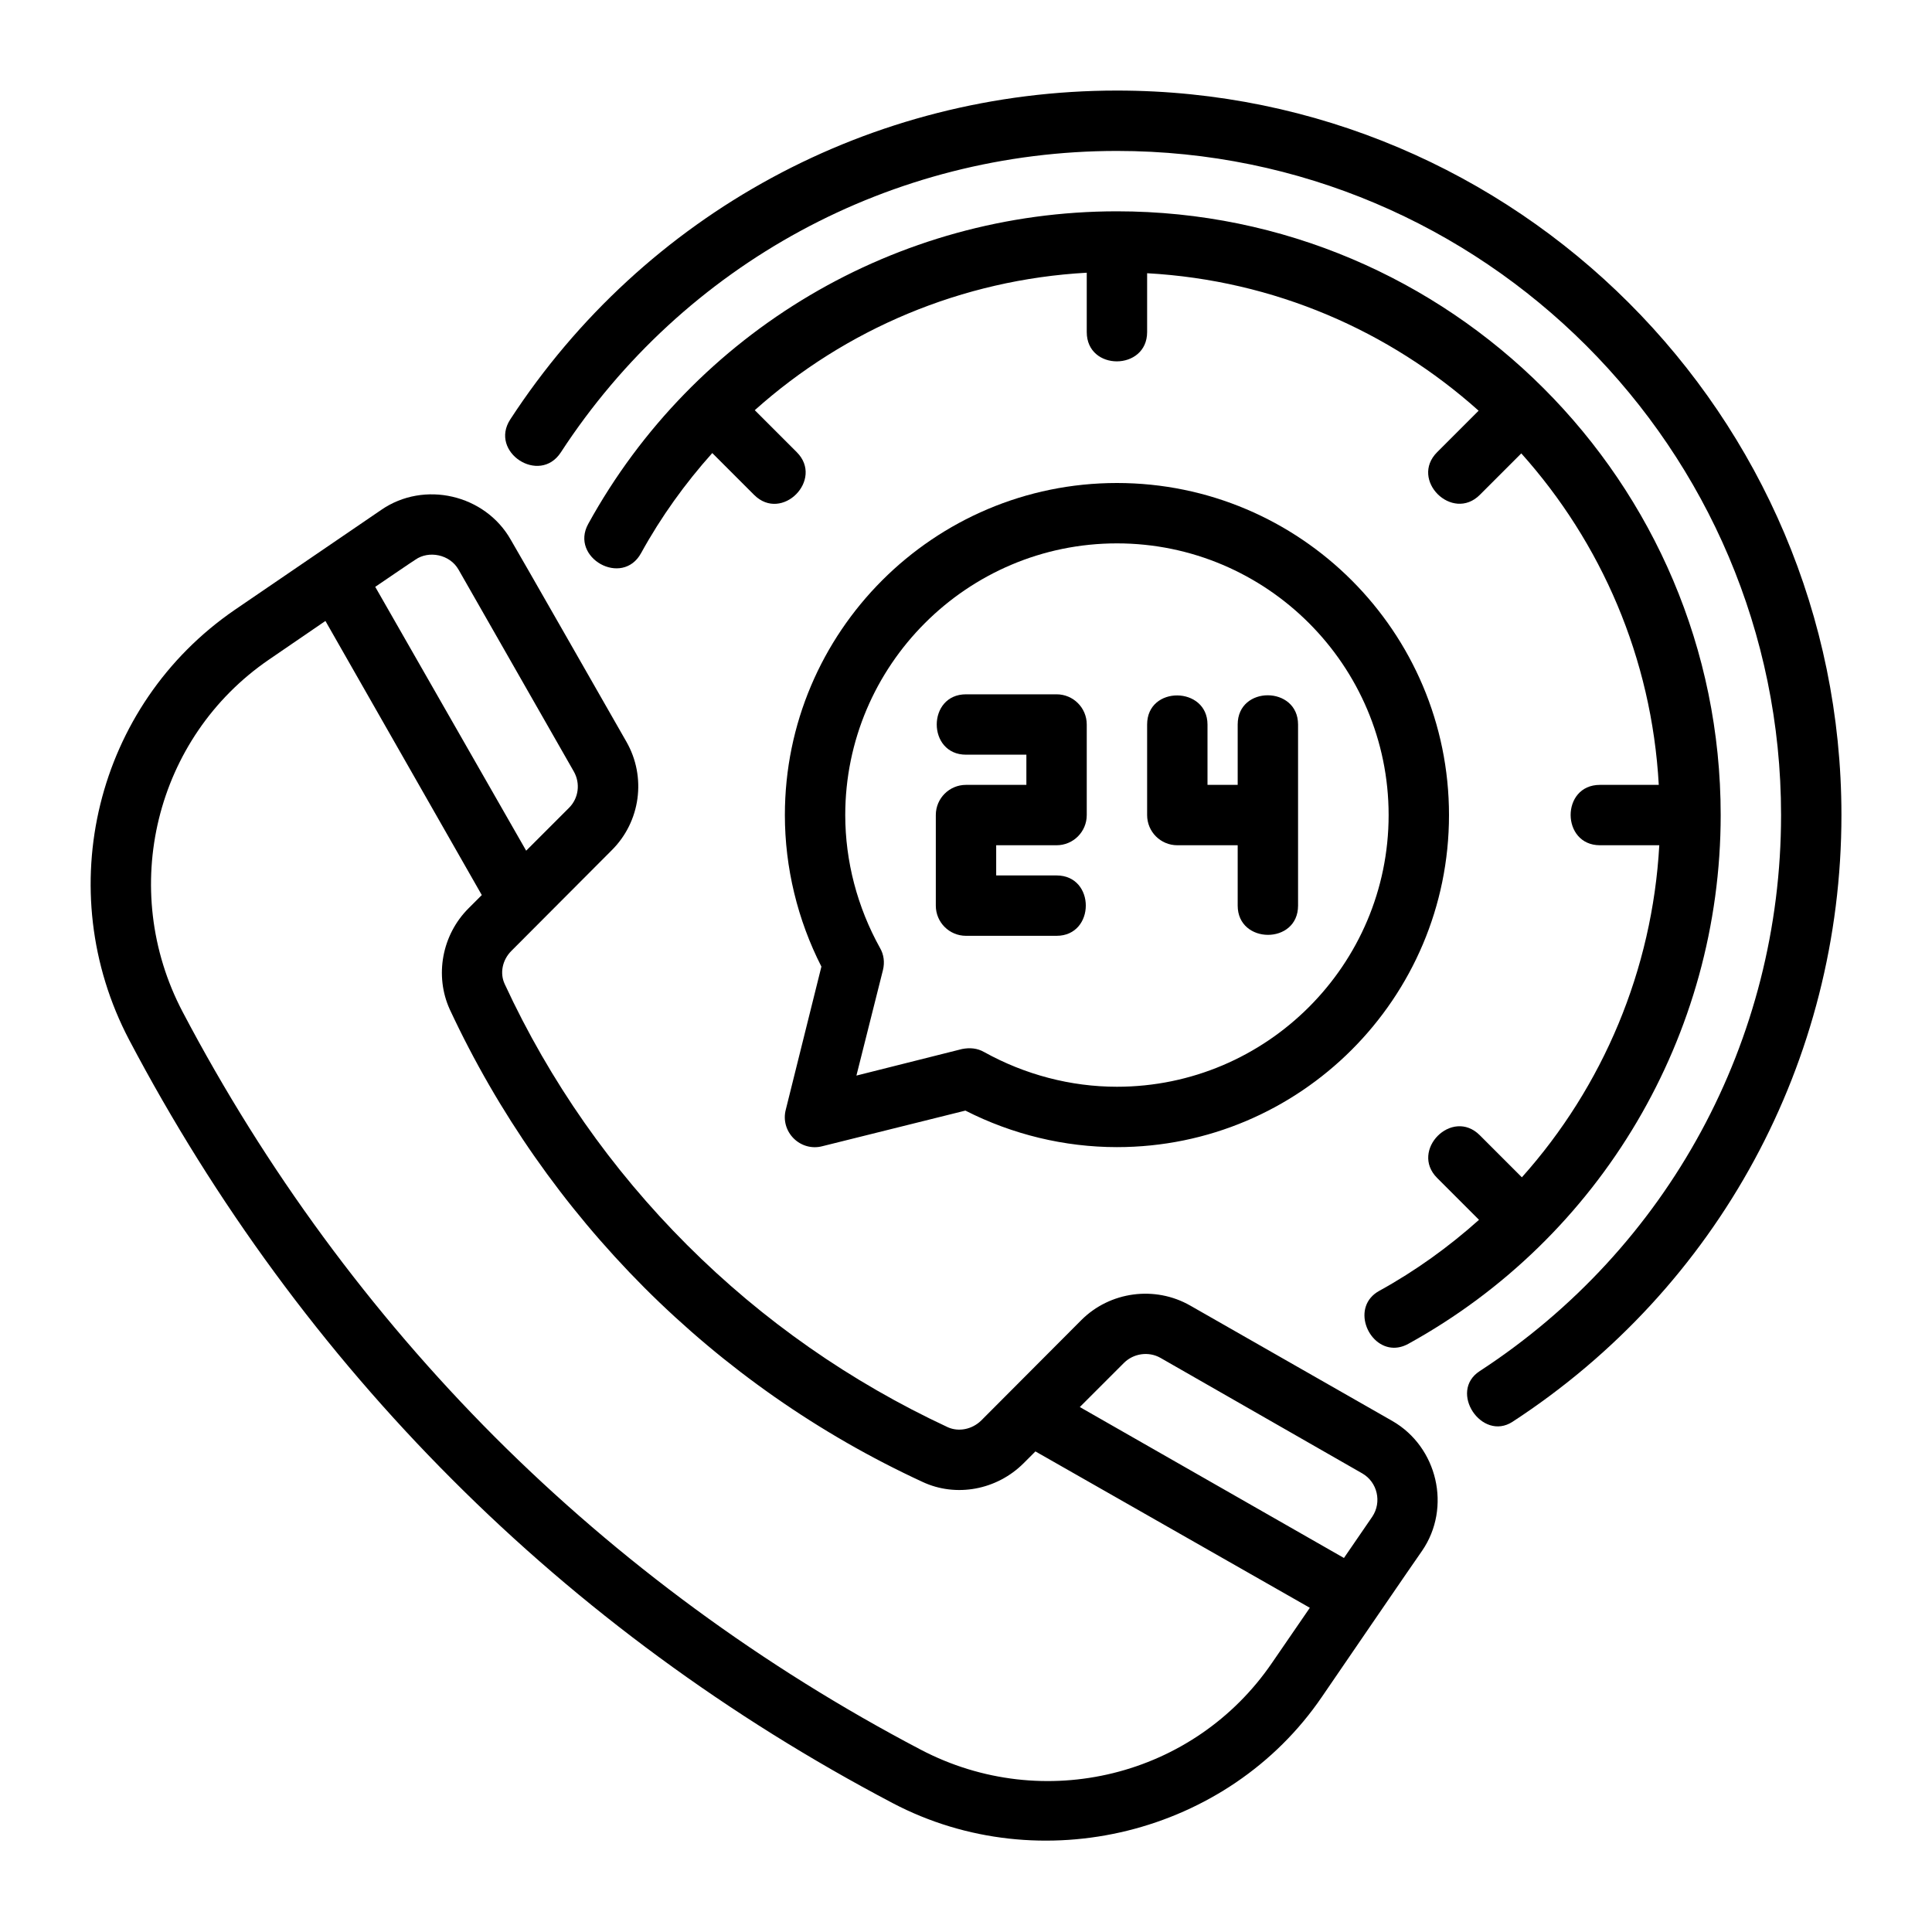
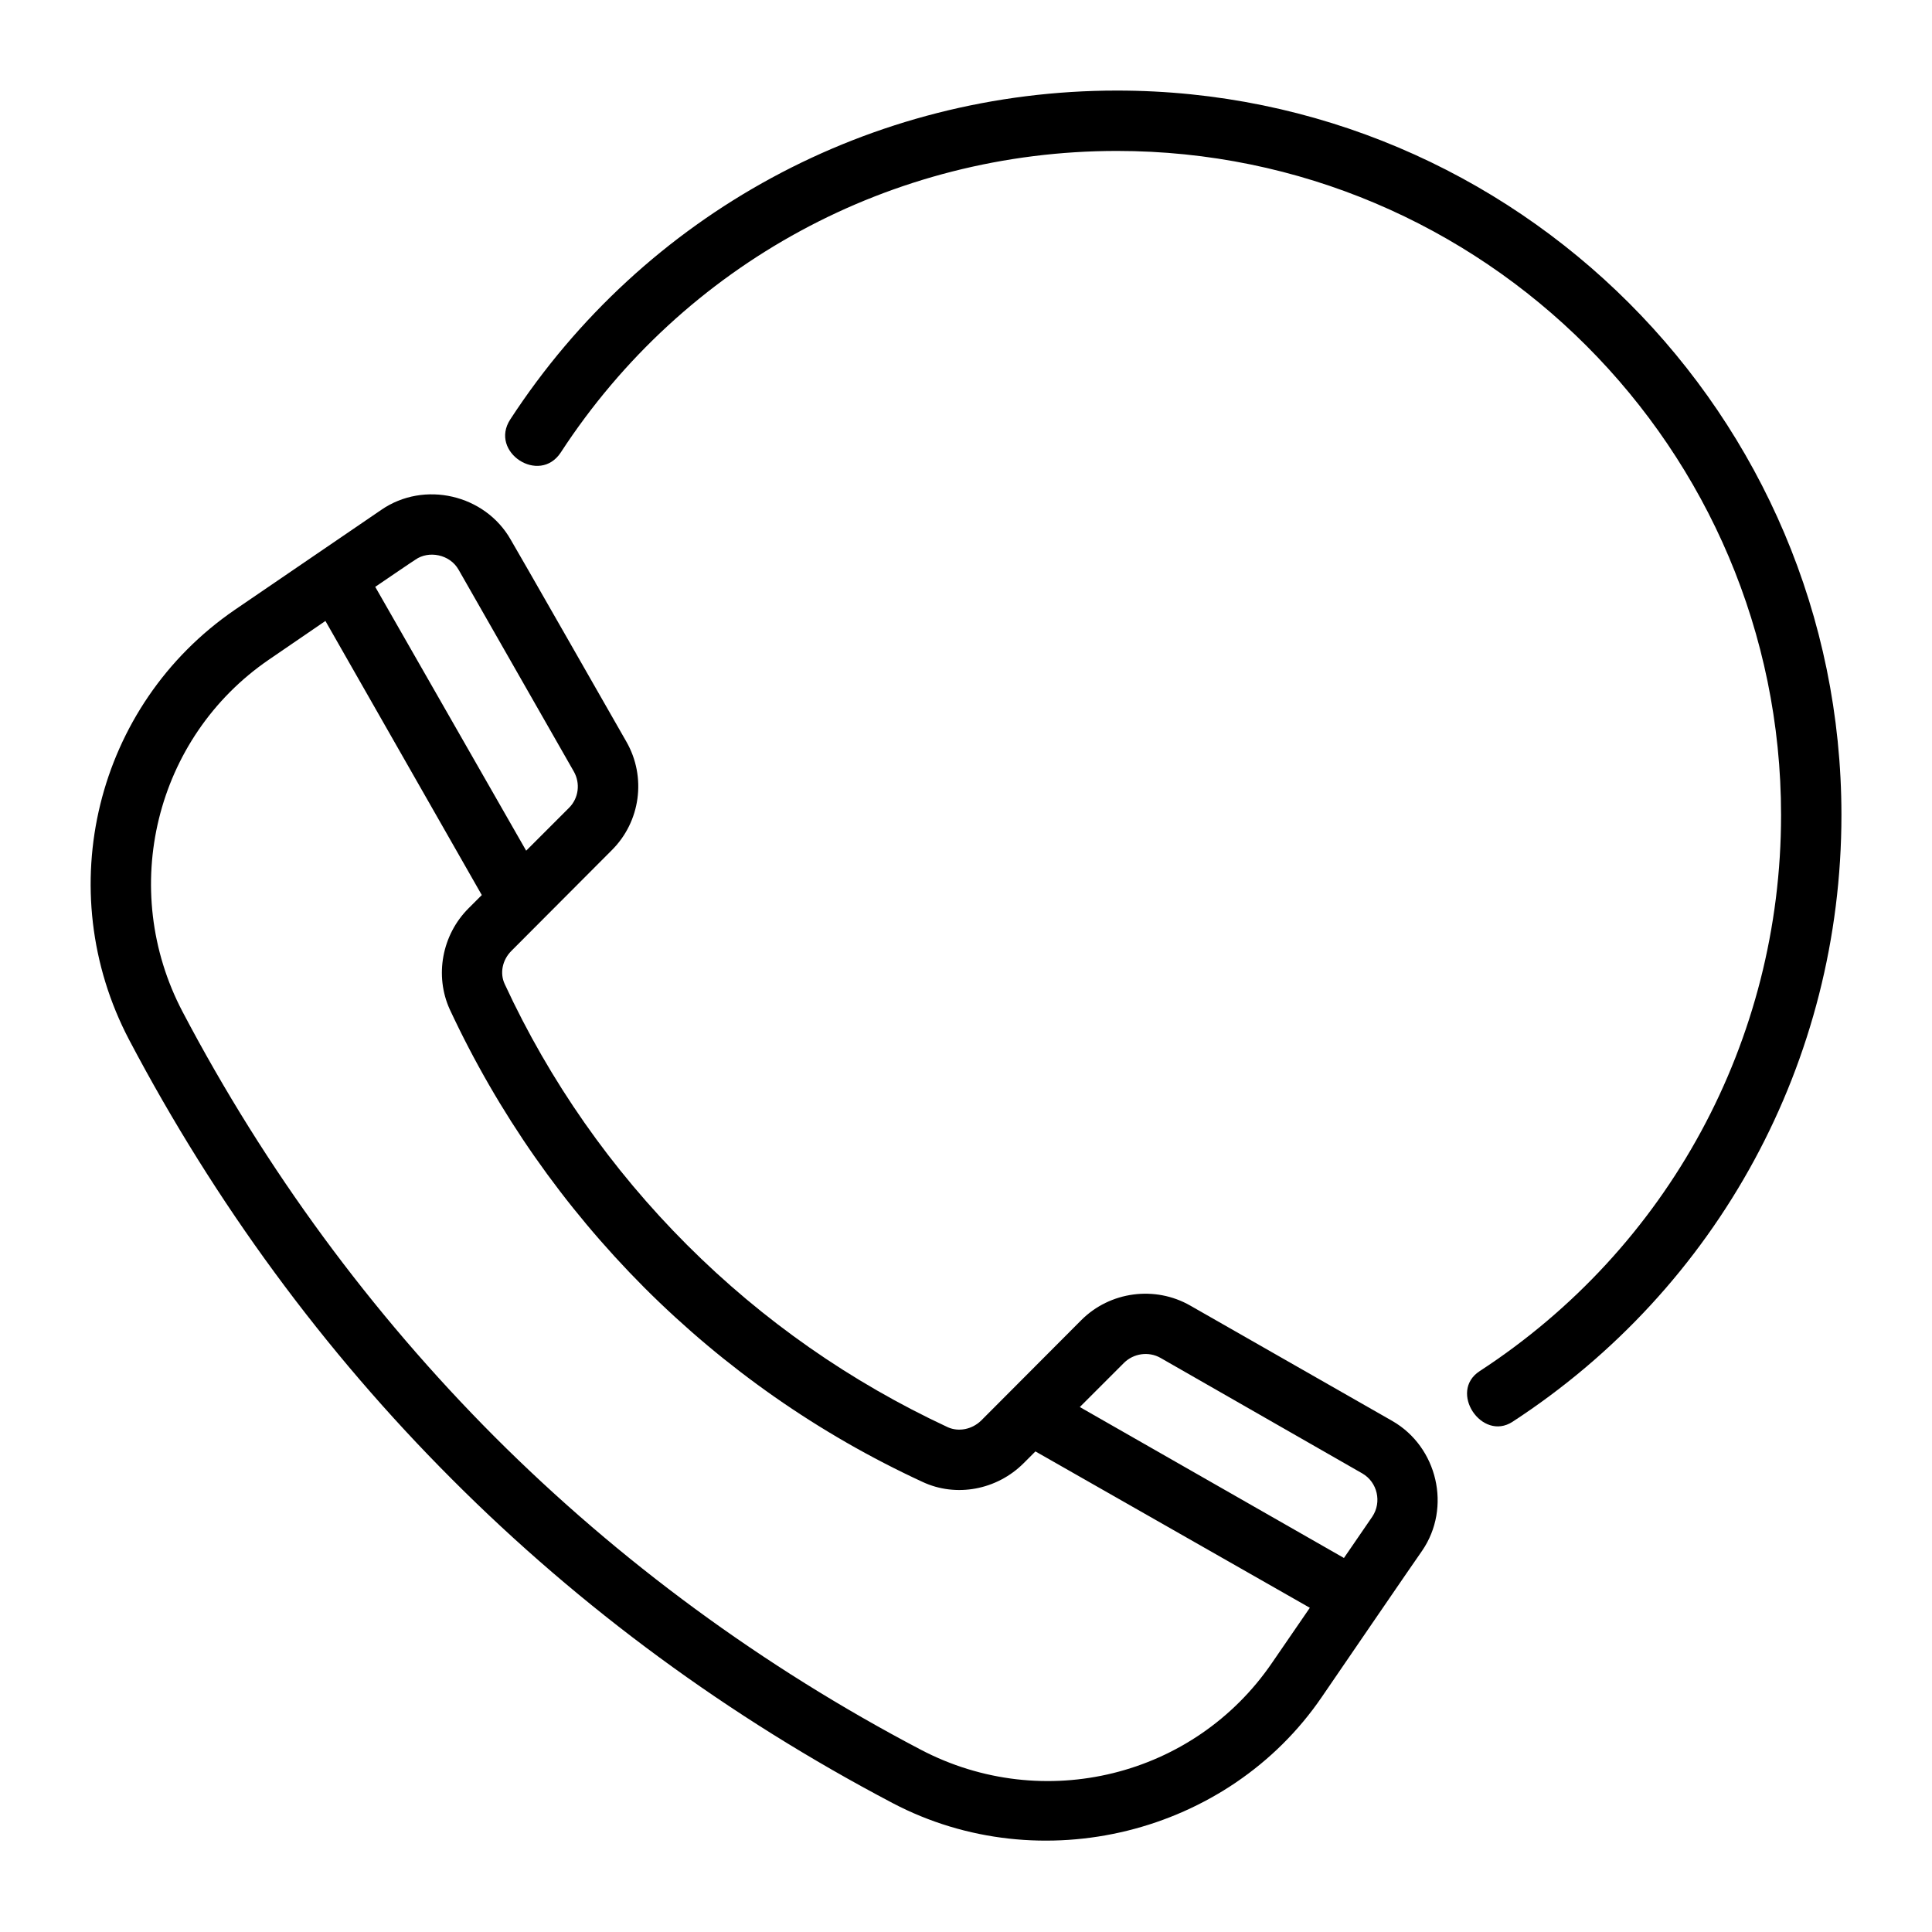
<svg xmlns="http://www.w3.org/2000/svg" xml:space="preserve" viewBox="0 0 64 64" y="0px" x="0px" id="Outline" version="1.1">
  <g>
    <path d="M37,3c-8.138,0-15.651,4.072-20.097,10.894c-0.705,1.082,0.968,2.176,1.675,1.092   C22.653,8.733,29.54,5,37,5c12.131,0,22,9.869,22,22c0,7.46-3.733,14.346-9.986,18.422   c-1.04,0.678,0.074,2.338,1.091,1.676C56.928,42.651,61,35.139,61,27C61,13.767,50.233,3,37,3z" />
-     <path d="M46.171,44.646c0.152,0.001,0.315-0.038,0.482-0.13C53.035,40.998,57,34.287,57,27   c0-11.028-8.972-20-20-20c-7.289,0-14.001,3.969-17.515,10.357c-0.615,1.118,1.129,2.102,1.752,0.965   c0.664-1.207,1.461-2.312,2.358-3.314l1.385,1.385c0.92,0.92,2.324-0.504,1.414-1.414   c-0.004-0.004-0.779-0.779-1.391-1.391C28.009,10.896,31.876,9.263,36,9.034V11c0,1.301,2,1.287,2-0   c0-0.006,0-1.086,0-1.949c4.208,0.233,8.028,1.91,10.981,4.554l-1.374,1.374   c-0.92,0.92,0.504,2.324,1.414,1.414c0.004-0.004,0.765-0.765,1.374-1.374   C53.039,17.972,54.716,21.792,54.949,26H53c-1.301,0-1.287,2,0,2c0.006,0,1.101,0,1.966,0   c-0.229,4.124-1.862,7.992-4.552,11l-1.394-1.394c-0.92-0.92-2.324,0.504-1.414,1.414   c0.004,0.004,0.776,0.776,1.388,1.388c-1,0.895-2.102,1.691-3.306,2.354   C44.754,43.278,45.294,44.637,46.171,44.646z" />
    <path d="M46.12,47.07l-6.69-3.82c-1.17-0.67-2.66-0.47-3.61,0.48L32.5,47.06   c-0.3,0.29-0.74,0.38-1.1,0.22c-3.22-1.5-6.13-3.53-8.64-6.04s-4.55-5.42-6.04-8.64   C16.55,32.24,16.64,31.8,16.94,31.5l3.32-3.33c0.96-0.95,1.16-2.43,0.49-3.6   c0,0-3.82-6.69-3.83-6.69c-0.85-1.5-2.87-1.97-4.29-0.99l-4.85,3.31   c-4.61,3.16-6.11,9.28-3.5,14.25c2.85,5.41,6.45,10.31,10.7,14.56   c4.26,4.27,9.17,7.87,14.59,10.72c4.89,2.57,11.11,1.04,14.22-3.52   c0,0,3.31-4.84,3.32-4.84C48.09,49.94,47.62,47.93,46.12,47.07z M13.76,18.54   c0.44-0.31,1.14-0.18,1.43,0.33l3.82,6.69c0.22,0.39,0.16,0.88-0.16,1.2l-1.42,1.42   l-5-8.74C12.43,19.44,13.75,18.54,13.76,18.54z M42.14,55.08C39.56,58.86,34.56,60.09,30.5,57.96   c-5.24-2.75-9.99-6.24-14.11-10.36C12.29,43.49,8.8,38.75,6.05,33.52   c-2.14-4.07-0.91-9.09,2.86-11.67l1.87-1.28l5.18,9.08l-0.44,0.44   c-0.88,0.88-1.13,2.23-0.62,3.35c1.6,3.43,3.77,6.53,6.44,9.21C24.02,45.33,27.12,47.5,30.56,49.09   c1.11,0.52,2.46,0.27,3.35-0.62l0.39-0.39l9.09,5.18L42.14,55.08z M45.46,50.24l-0.94,1.37   l-8.75-5l1.46-1.46c0.32-0.32,0.82-0.39,1.21-0.17c0,0,6.66,3.81,6.69,3.83   C45.63,49.1,45.78,49.76,45.46,50.24z" />
-     <path d="M32,31c0,0,2.991,0,3,0C36.288,31,36.295,29,35,29h-2v-1h2c0.553,0,1-0.447,1-1v-3c0-0.553-0.447-1-1-1   c0,0-2.988,0-3,0C30.707,23,30.709,25,32,25h2v1h-2c-0.553,0-1,0.447-1,1v3C31,30.553,31.447,31,32,31z" />
-     <path d="M39,28h2c0,0,0,1.992,0,2c0,1.284,2,1.298,2,0c0,0,0-5.973,0-6c0-1.282-2-1.299-2-0v2   h-1c0,0,0-1.993,0-2C40,22.731,38,22.701,38,24v3C38,27.553,38.447,28,39,28z" />
-     <path d="M37,16c-6.07,0-11,4.93-11,11c0,1.74,0.42,3.47,1.21,5.02l-1.18,4.74   c-0.09,0.34,0.01,0.7,0.26,0.95s0.61,0.35,0.95,0.26l4.74-1.18   C33.53,37.58,35.26,38,37,38c6.07,0,11-4.93,11-11S43.07,16,37,16z M37,36   c-1.53,0-3.05-0.4-4.4-1.15C32.37,34.72,32.13,34.7,31.87,34.75l-3.5,0.88l0.88-3.5   c0.06-0.25,0.03-0.51-0.1-0.73C28.4,30.05,28,28.53,28,27c0-4.96,4.04-9,9-9s9,4.04,9,9   C46,31.96,41.96,36,37,36z" />
  </g>
</svg>